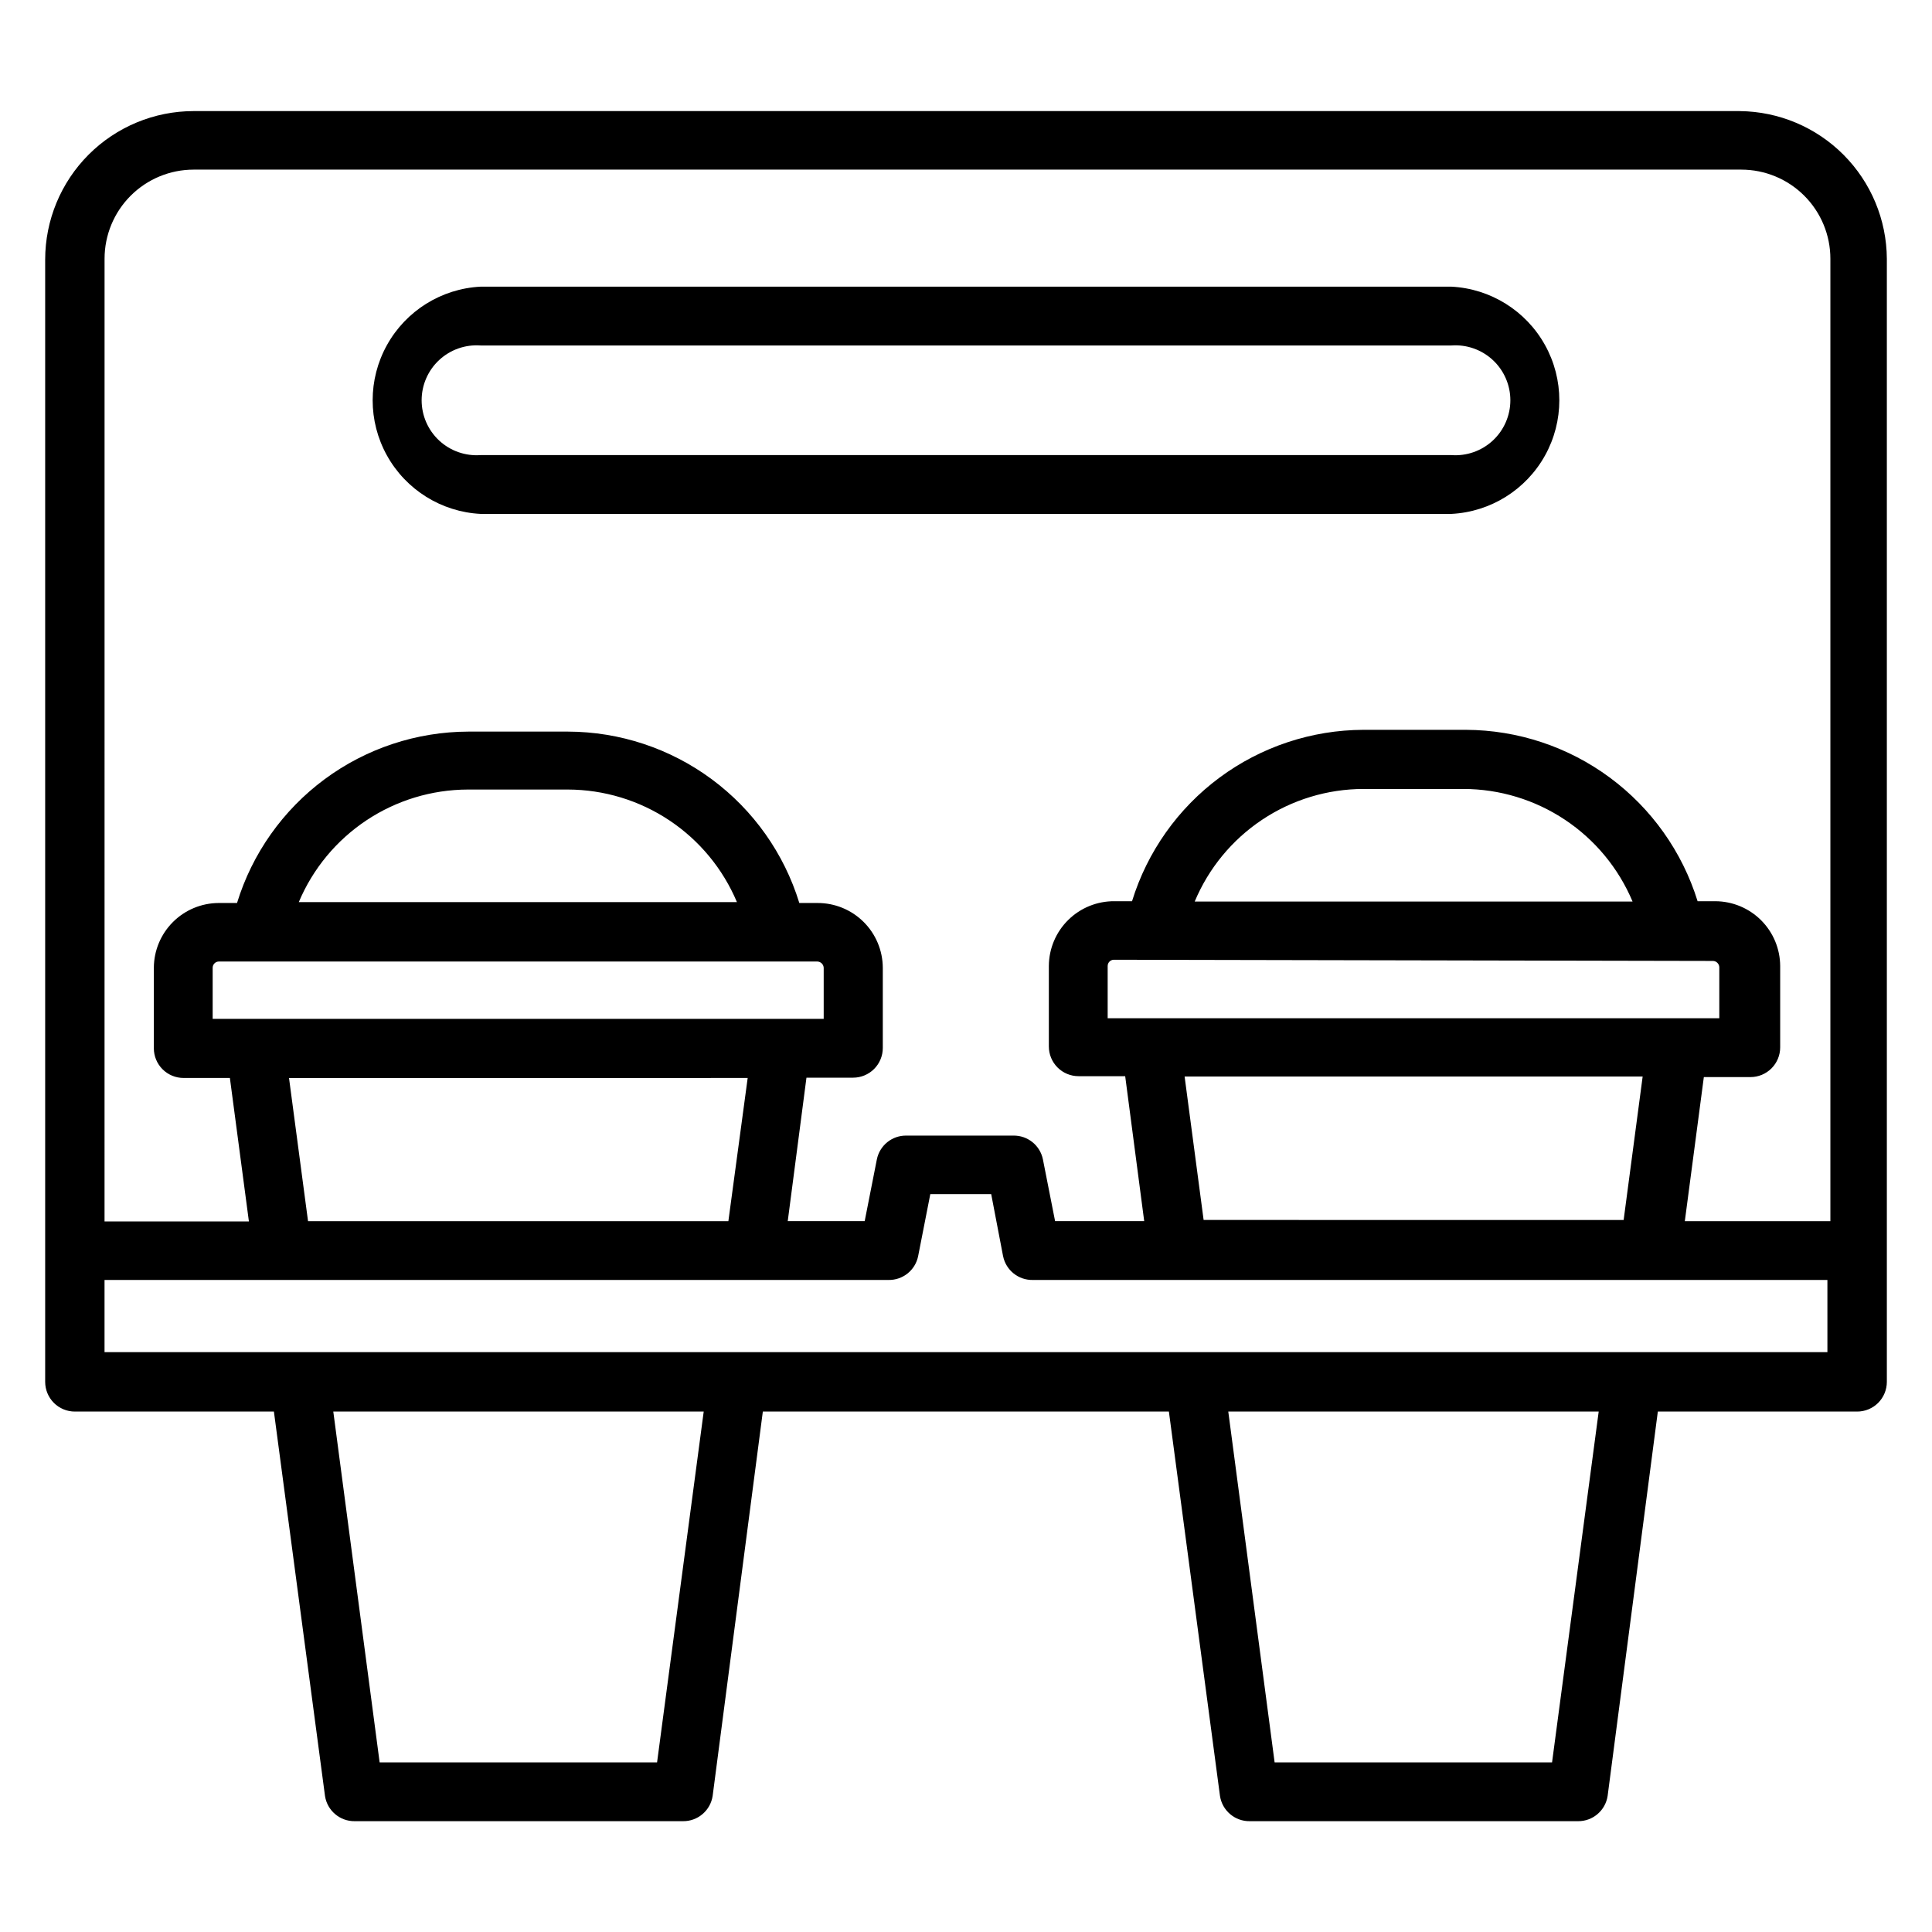
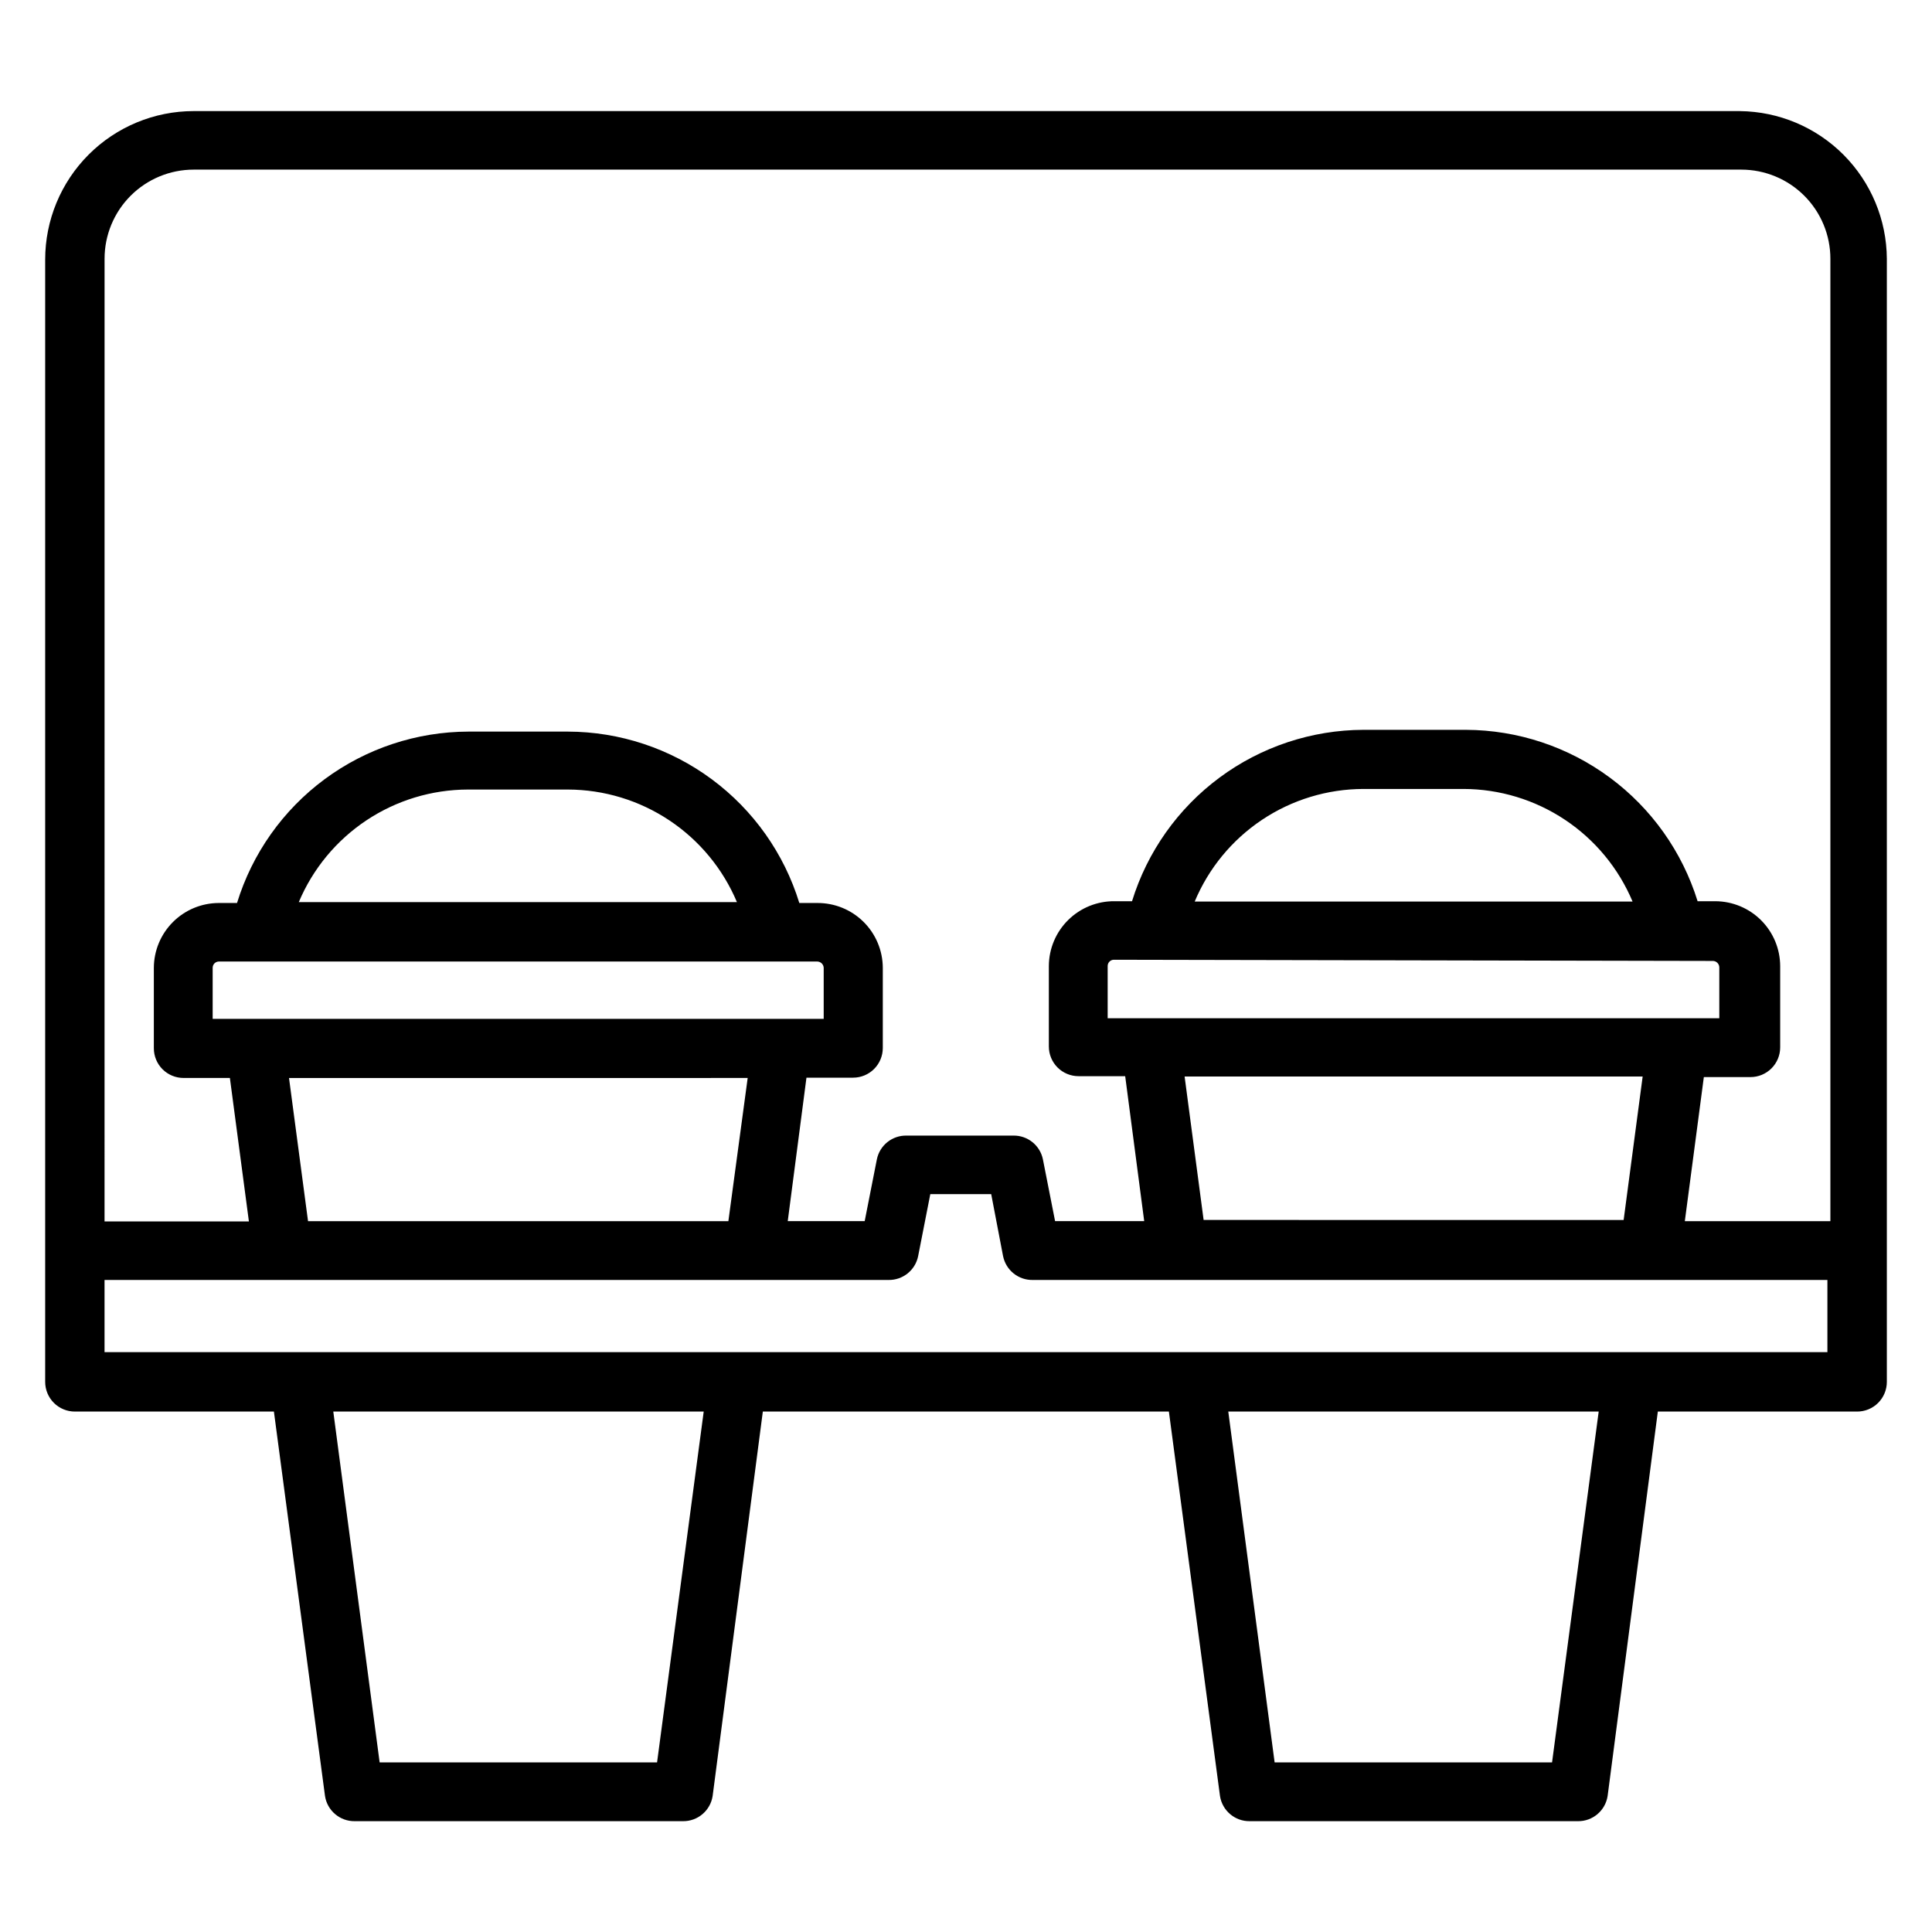
<svg xmlns="http://www.w3.org/2000/svg" fill="#000000" width="800px" height="800px" version="1.1" viewBox="144 144 512 512">
  <g>
    <path d="m605.07 173.44h-409.74c-10.438 0-20.449 4.148-27.832 11.527-7.379 7.383-11.527 17.395-11.527 27.832v297.41c0 2.086 0.832 4.09 2.305 5.566 1.477 1.477 3.481 2.305 5.566 2.305h52.746l13.539 101.86c0.586 3.883 3.945 6.738 7.871 6.691h86.984c3.926 0.047 7.285-2.809 7.875-6.691l13.301-101.86h107.61l13.539 101.86c0.59 3.883 3.945 6.738 7.871 6.691h86.988c3.922 0.047 7.281-2.809 7.871-6.691l13.305-101.86h52.82c2.086 0 4.09-0.828 5.566-2.305 1.477-1.477 2.305-3.481 2.305-5.566v-297.64c-0.062-10.332-4.184-20.223-11.473-27.543-7.289-7.32-17.164-11.48-27.492-11.582zm-286.94 437.61h-73.523l-12.281-92.969h98.164zm237.18 0h-73.523l-12.281-92.969h98.164zm-383.6-398.48c0-6.266 2.488-12.27 6.914-16.699 4.43-4.43 10.438-6.918 16.699-6.918h410.13c6.266 0 12.273 2.488 16.699 6.918 4.43 4.43 6.918 10.434 6.918 16.699v255.05h-38.574l5.039-38.18h12.359c2.09 0 4.09-0.832 5.566-2.309 1.477-1.477 2.305-3.477 2.305-5.566v-21.566c-0.02-4.547-1.836-8.898-5.047-12.113-3.215-3.215-7.566-5.027-12.113-5.051h-4.723c-4.07-13.117-12.219-24.598-23.262-32.766-11.043-8.168-24.406-12.602-38.141-12.656h-27.156c-13.73 0.047-27.086 4.481-38.117 12.648-11.031 8.172-19.164 19.656-23.207 32.773h-4.644c-4.586-0.039-9 1.746-12.266 4.969-3.266 3.219-5.113 7.609-5.133 12.195v21.332c0 2.086 0.828 4.09 2.305 5.566 1.477 1.477 3.481 2.305 5.566 2.305h12.359l5.039 38.418h-23.617l-3.227-16.375c-0.758-3.727-4.07-6.375-7.871-6.297h-28.262c-3.801-0.078-7.113 2.57-7.871 6.297l-3.227 16.375h-20.391l4.961-38.023h12.359c2.086 0 4.09-0.828 5.566-2.305 1.477-1.477 2.305-3.481 2.305-5.566v-21.254c-0.02-4.574-1.855-8.949-5.106-12.168-3.246-3.219-7.641-5.016-12.215-4.996h-4.801c-4.031-13.125-12.16-24.613-23.195-32.789-11.035-8.172-24.395-12.598-38.129-12.633h-26.371c-13.73 0.035-27.09 4.461-38.125 12.633-11.035 8.176-19.164 19.664-23.195 32.789h-4.883c-4.543 0.023-8.898 1.836-12.109 5.051-3.215 3.215-5.031 7.566-5.051 12.113v21.332c0 2.086 0.828 4.09 2.305 5.566 1.477 1.477 3.481 2.305 5.566 2.305h12.281l5.039 38.023h-38.258zm426.27 186.09c0.895 0.039 1.613 0.758 1.652 1.652v13.539h-162.09v-13.852c0-0.883 0.695-1.613 1.574-1.656zm-137.37-15.742c3.688-8.824 9.898-16.359 17.852-21.668 7.957-5.309 17.301-8.148 26.863-8.168h26.527c9.57 0.023 18.922 2.867 26.887 8.172 7.969 5.305 14.195 12.84 17.906 21.664zm118.71 46.367-5.039 38.023-111.31-0.004-5.039-38.023zm-353.69 38.336-5.039-37.941 121.55-0.004-5.117 37.945zm135-68.805c0.898 0.043 1.613 0.758 1.656 1.656v13.539h-161.93v-13.539c0-0.887 0.691-1.613 1.574-1.656zm-137.45-15.742c3.711-8.824 9.938-16.355 17.906-21.664 7.965-5.305 17.316-8.148 26.887-8.172h26.527c9.574 0.023 18.926 2.867 26.891 8.172 7.965 5.309 14.191 12.84 17.902 21.664zm405.1 119.26h-456.58v-19.129h207.74c3.801 0.074 7.113-2.574 7.871-6.301l3.227-16.453h16.137l3.148 16.453h0.004c0.758 3.727 4.07 6.375 7.871 6.301h210.58z" />
-     <path d="m271.37 280.19h257.26c10.391-0.531 19.773-6.387 24.82-15.484 5.051-9.098 5.051-20.156 0-29.254-5.047-9.102-14.43-14.953-24.82-15.484h-257.26c-10.395 0.531-19.777 6.383-24.824 15.484-5.051 9.098-5.051 20.156 0 29.254 5.047 9.098 14.43 14.953 24.824 15.484zm0-44.633 257.26-0.004c4.035-0.297 8.016 1.102 10.98 3.856s4.652 6.621 4.652 10.668c0 4.051-1.688 7.914-4.652 10.672-2.965 2.754-6.945 4.152-10.98 3.856h-257.26c-4.039 0.297-8.02-1.102-10.984-3.856-2.965-2.758-4.648-6.621-4.648-10.672 0-4.047 1.684-7.914 4.648-10.668 2.965-2.754 6.945-4.152 10.984-3.856z" />
  </g>
</svg>